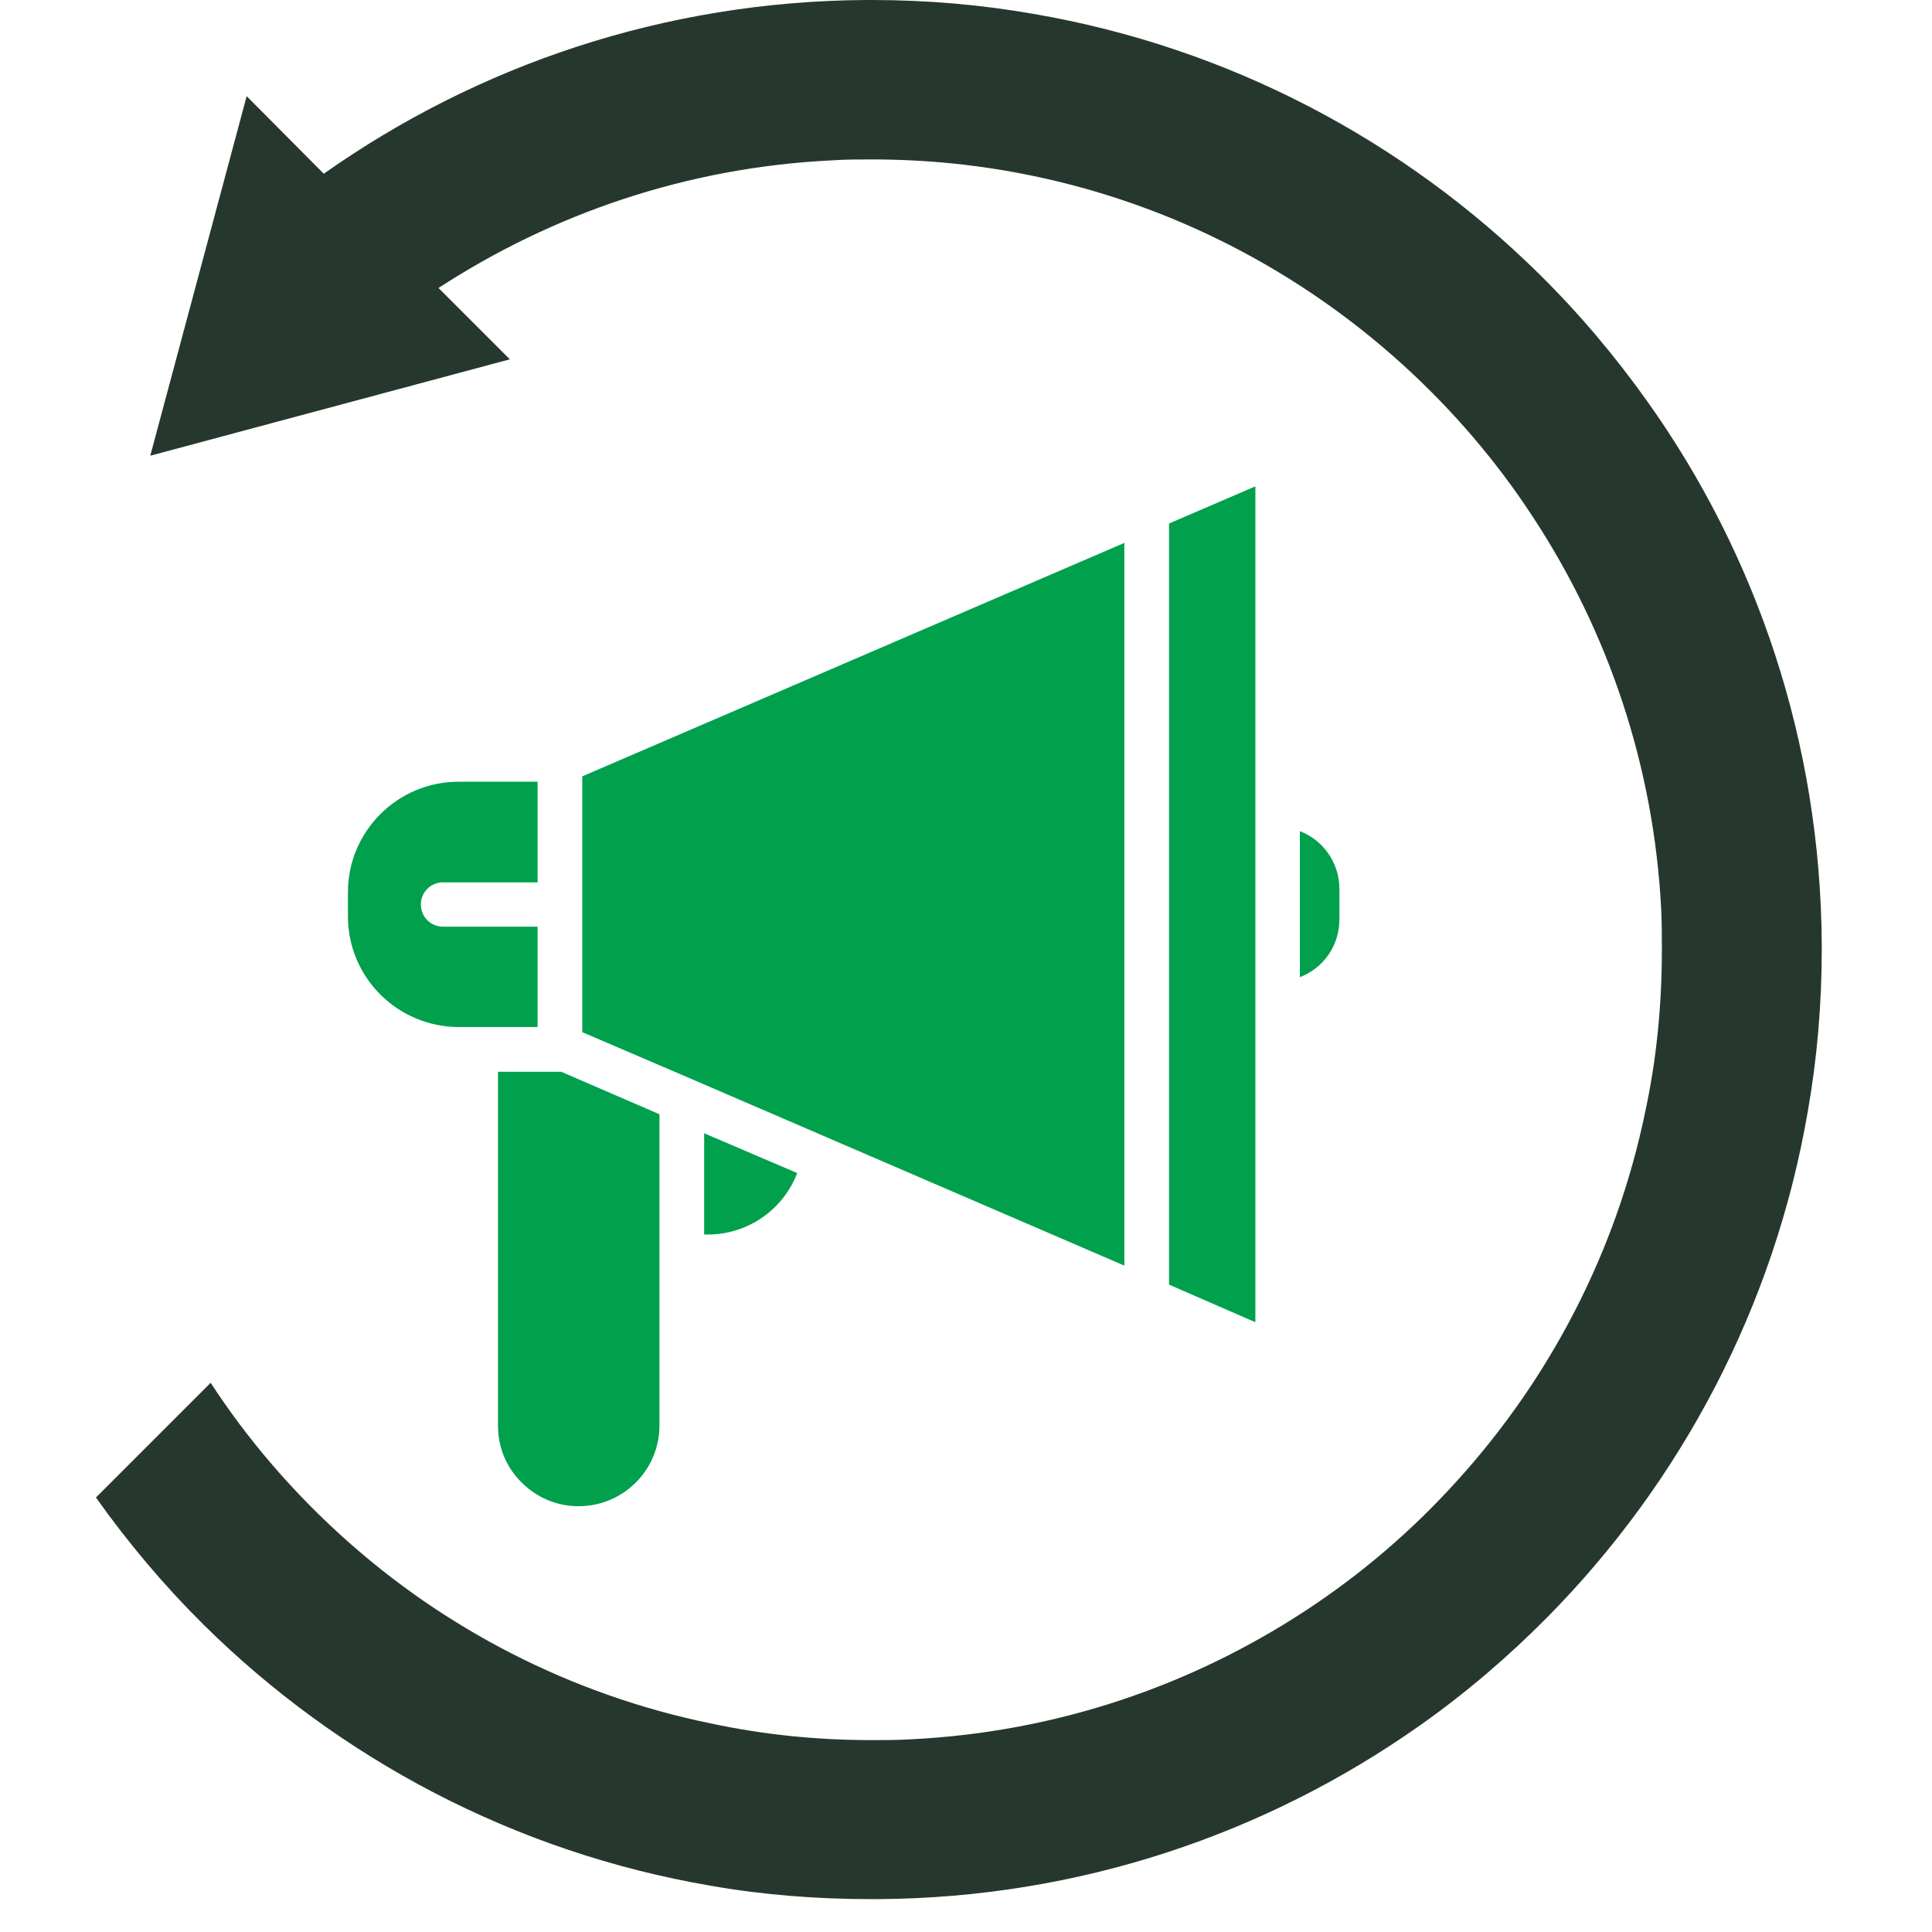
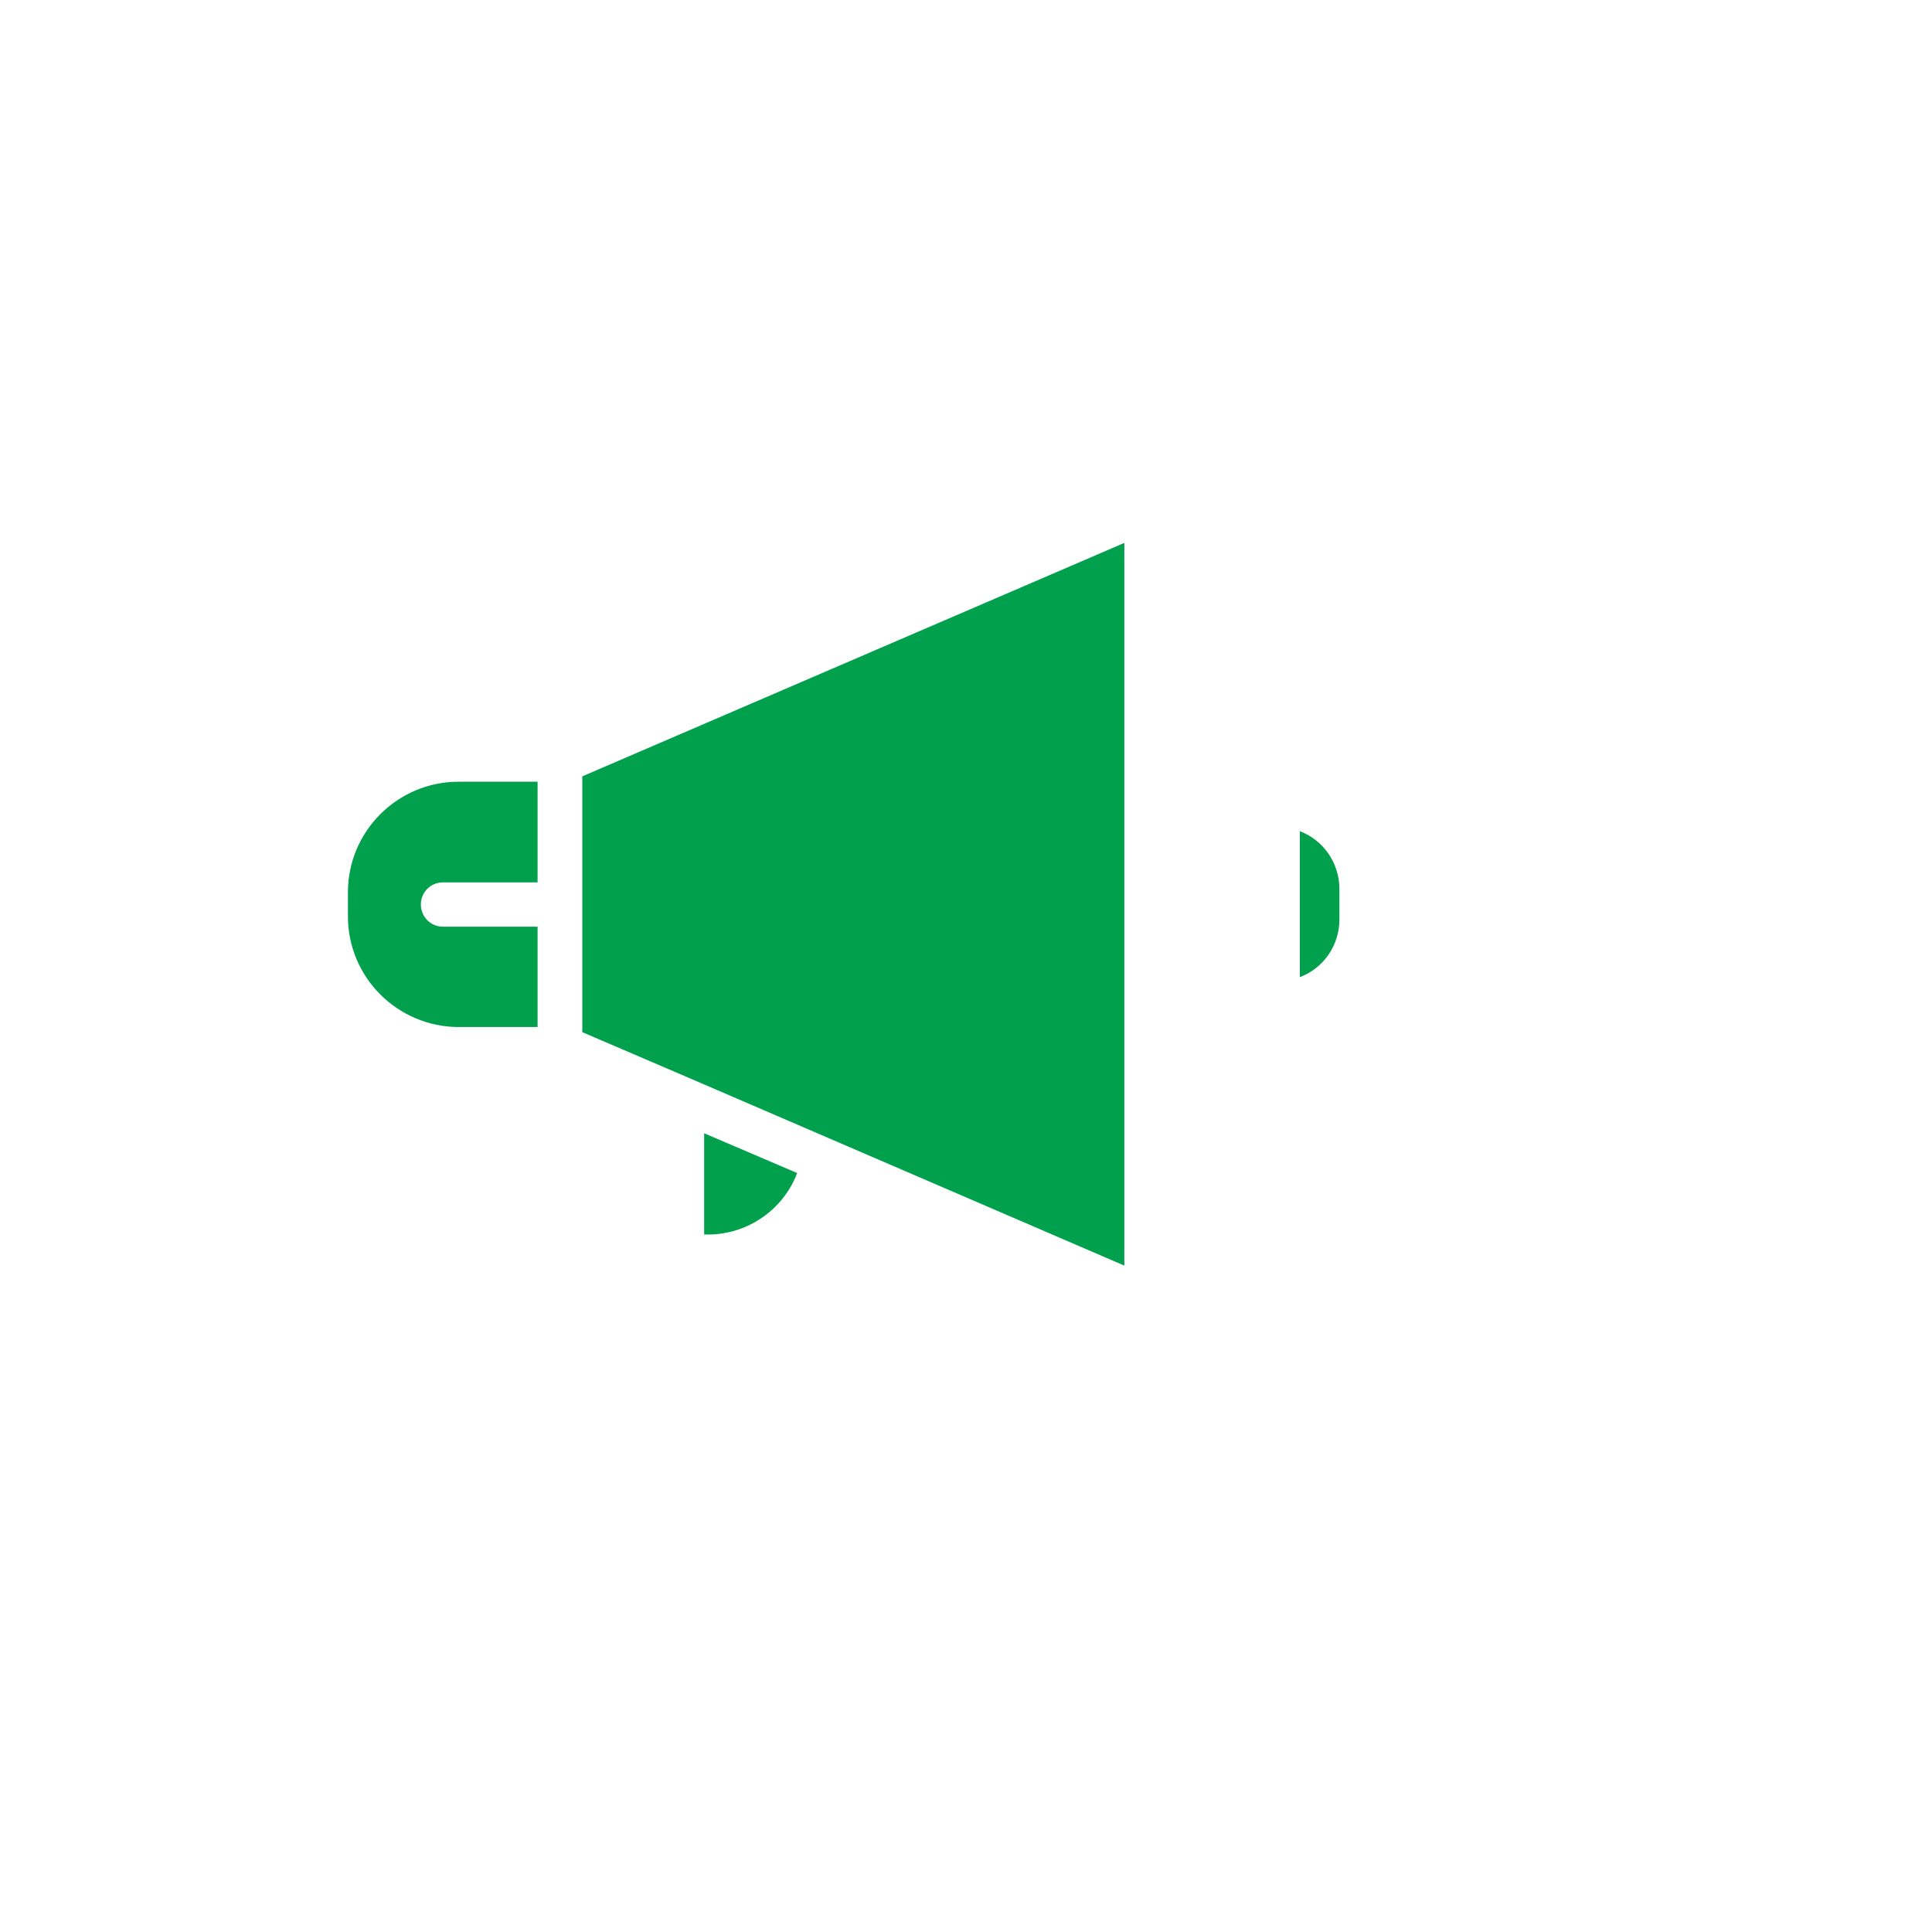
<svg xmlns="http://www.w3.org/2000/svg" width="45" zoomAndPan="magnify" viewBox="0 0 33.75 33.75" height="45" preserveAspectRatio="xMidYMid meet" version="1.0">
  <defs>
    <clipPath id="37eab81b76">
      <path d="M 1.676 0 L 32 0 L 32 33.5 L 1.676 33.5 Z M 1.676 0 " clip-rule="nonzero" />
    </clipPath>
  </defs>
  <g clip-path="url(#37eab81b76)">
-     <path fill="#26382d" d="M 28.785 7.023 C 28.219 6.227 27.59 5.48 26.898 4.797 C 24.535 2.461 21.473 0.828 18.051 0.242 C 17.137 0.082 16.191 0 15.23 0 L 15.133 0 C 11.609 0.02 8.34 1.141 5.656 3.035 L 4.309 1.68 L 2.625 7.961 L 8.906 6.277 L 7.66 5.031 C 9.66 3.73 12.008 2.922 14.539 2.801 C 14.766 2.785 15.004 2.785 15.23 2.785 C 16.199 2.785 17.137 2.883 18.051 3.074 C 20.496 3.582 22.707 4.742 24.492 6.359 C 25.363 7.148 26.137 8.047 26.781 9.035 C 28.086 11.023 28.895 13.375 29.02 15.902 C 29.031 16.133 29.031 16.367 29.031 16.594 C 29.031 17.562 28.938 18.504 28.742 19.414 C 28.238 21.863 27.078 24.074 25.465 25.855 C 24.68 26.727 23.781 27.5 22.793 28.145 C 20.801 29.449 18.453 30.258 15.922 30.383 C 15.695 30.398 15.457 30.398 15.23 30.398 C 14.262 30.398 13.324 30.301 12.41 30.105 C 9.965 29.602 7.75 28.449 5.969 26.832 C 5.098 26.043 4.324 25.145 3.68 24.156 L 1.676 26.16 C 2.242 26.957 2.871 27.703 3.562 28.387 C 5.926 30.723 8.988 32.355 12.41 32.941 C 13.324 33.102 14.27 33.176 15.23 33.176 L 15.328 33.176 C 18.852 33.156 22.121 32.035 24.805 30.141 C 25.598 29.582 26.344 28.945 27.027 28.254 C 29.363 25.891 30.996 22.828 31.582 19.406 C 31.742 18.496 31.824 17.547 31.824 16.59 L 31.824 16.5 C 31.805 12.965 30.684 9.695 28.785 7.023 Z M 28.785 7.023 " fill-opacity="1" fill-rule="nonzero" />
-   </g>
-   <path fill="#00a04d" d="M 20.422 9.145 L 20.422 22.441 L 21.93 23.098 L 21.93 8.496 Z M 20.422 9.145 " fill-opacity="1" fill-rule="nonzero" />
+     </g>
  <path fill="#00a04d" d="M 19.641 9.484 L 10.172 13.562 L 10.172 18.031 L 12.059 18.84 L 19.641 22.109 Z M 19.641 9.484 " fill-opacity="1" fill-rule="nonzero" />
  <path fill="#00a04d" d="M 6.078 15.586 L 6.078 16.008 C 6.078 17.078 6.949 17.941 8.016 17.941 L 8.289 17.941 C 8.297 17.941 8.297 17.941 8.305 17.941 C 8.312 17.941 8.312 17.941 8.32 17.941 L 9.391 17.941 L 9.391 16.188 L 7.738 16.188 C 7.523 16.188 7.352 16.016 7.352 15.801 C 7.352 15.586 7.523 15.414 7.738 15.414 L 9.391 15.414 L 9.391 13.656 L 8.016 13.656 C 6.949 13.652 6.078 14.52 6.078 15.586 Z M 6.078 15.586 " fill-opacity="1" fill-rule="nonzero" />
-   <path fill="#00a04d" d="M 9.785 18.723 L 8.699 18.723 L 8.699 24.902 C 8.699 25.277 8.844 25.637 9.113 25.898 C 9.383 26.168 9.734 26.312 10.109 26.312 C 10.883 26.312 11.52 25.684 11.52 24.902 L 11.52 19.465 L 9.805 18.723 C 9.797 18.723 9.789 18.723 9.785 18.723 Z M 9.785 18.723 " fill-opacity="1" fill-rule="nonzero" />
  <path fill="#00a04d" d="M 23.398 16.062 L 23.398 15.531 C 23.398 15.066 23.109 14.672 22.707 14.52 L 22.707 17.07 C 23.117 16.914 23.398 16.52 23.398 16.062 Z M 23.398 16.062 " fill-opacity="1" fill-rule="nonzero" />
  <path fill="#00a04d" d="M 12.363 21.566 C 13.066 21.566 13.684 21.129 13.926 20.492 L 12.301 19.797 L 12.301 21.566 C 12.312 21.566 12.34 21.566 12.363 21.566 Z M 12.363 21.566 " fill-opacity="1" fill-rule="nonzero" />
</svg>